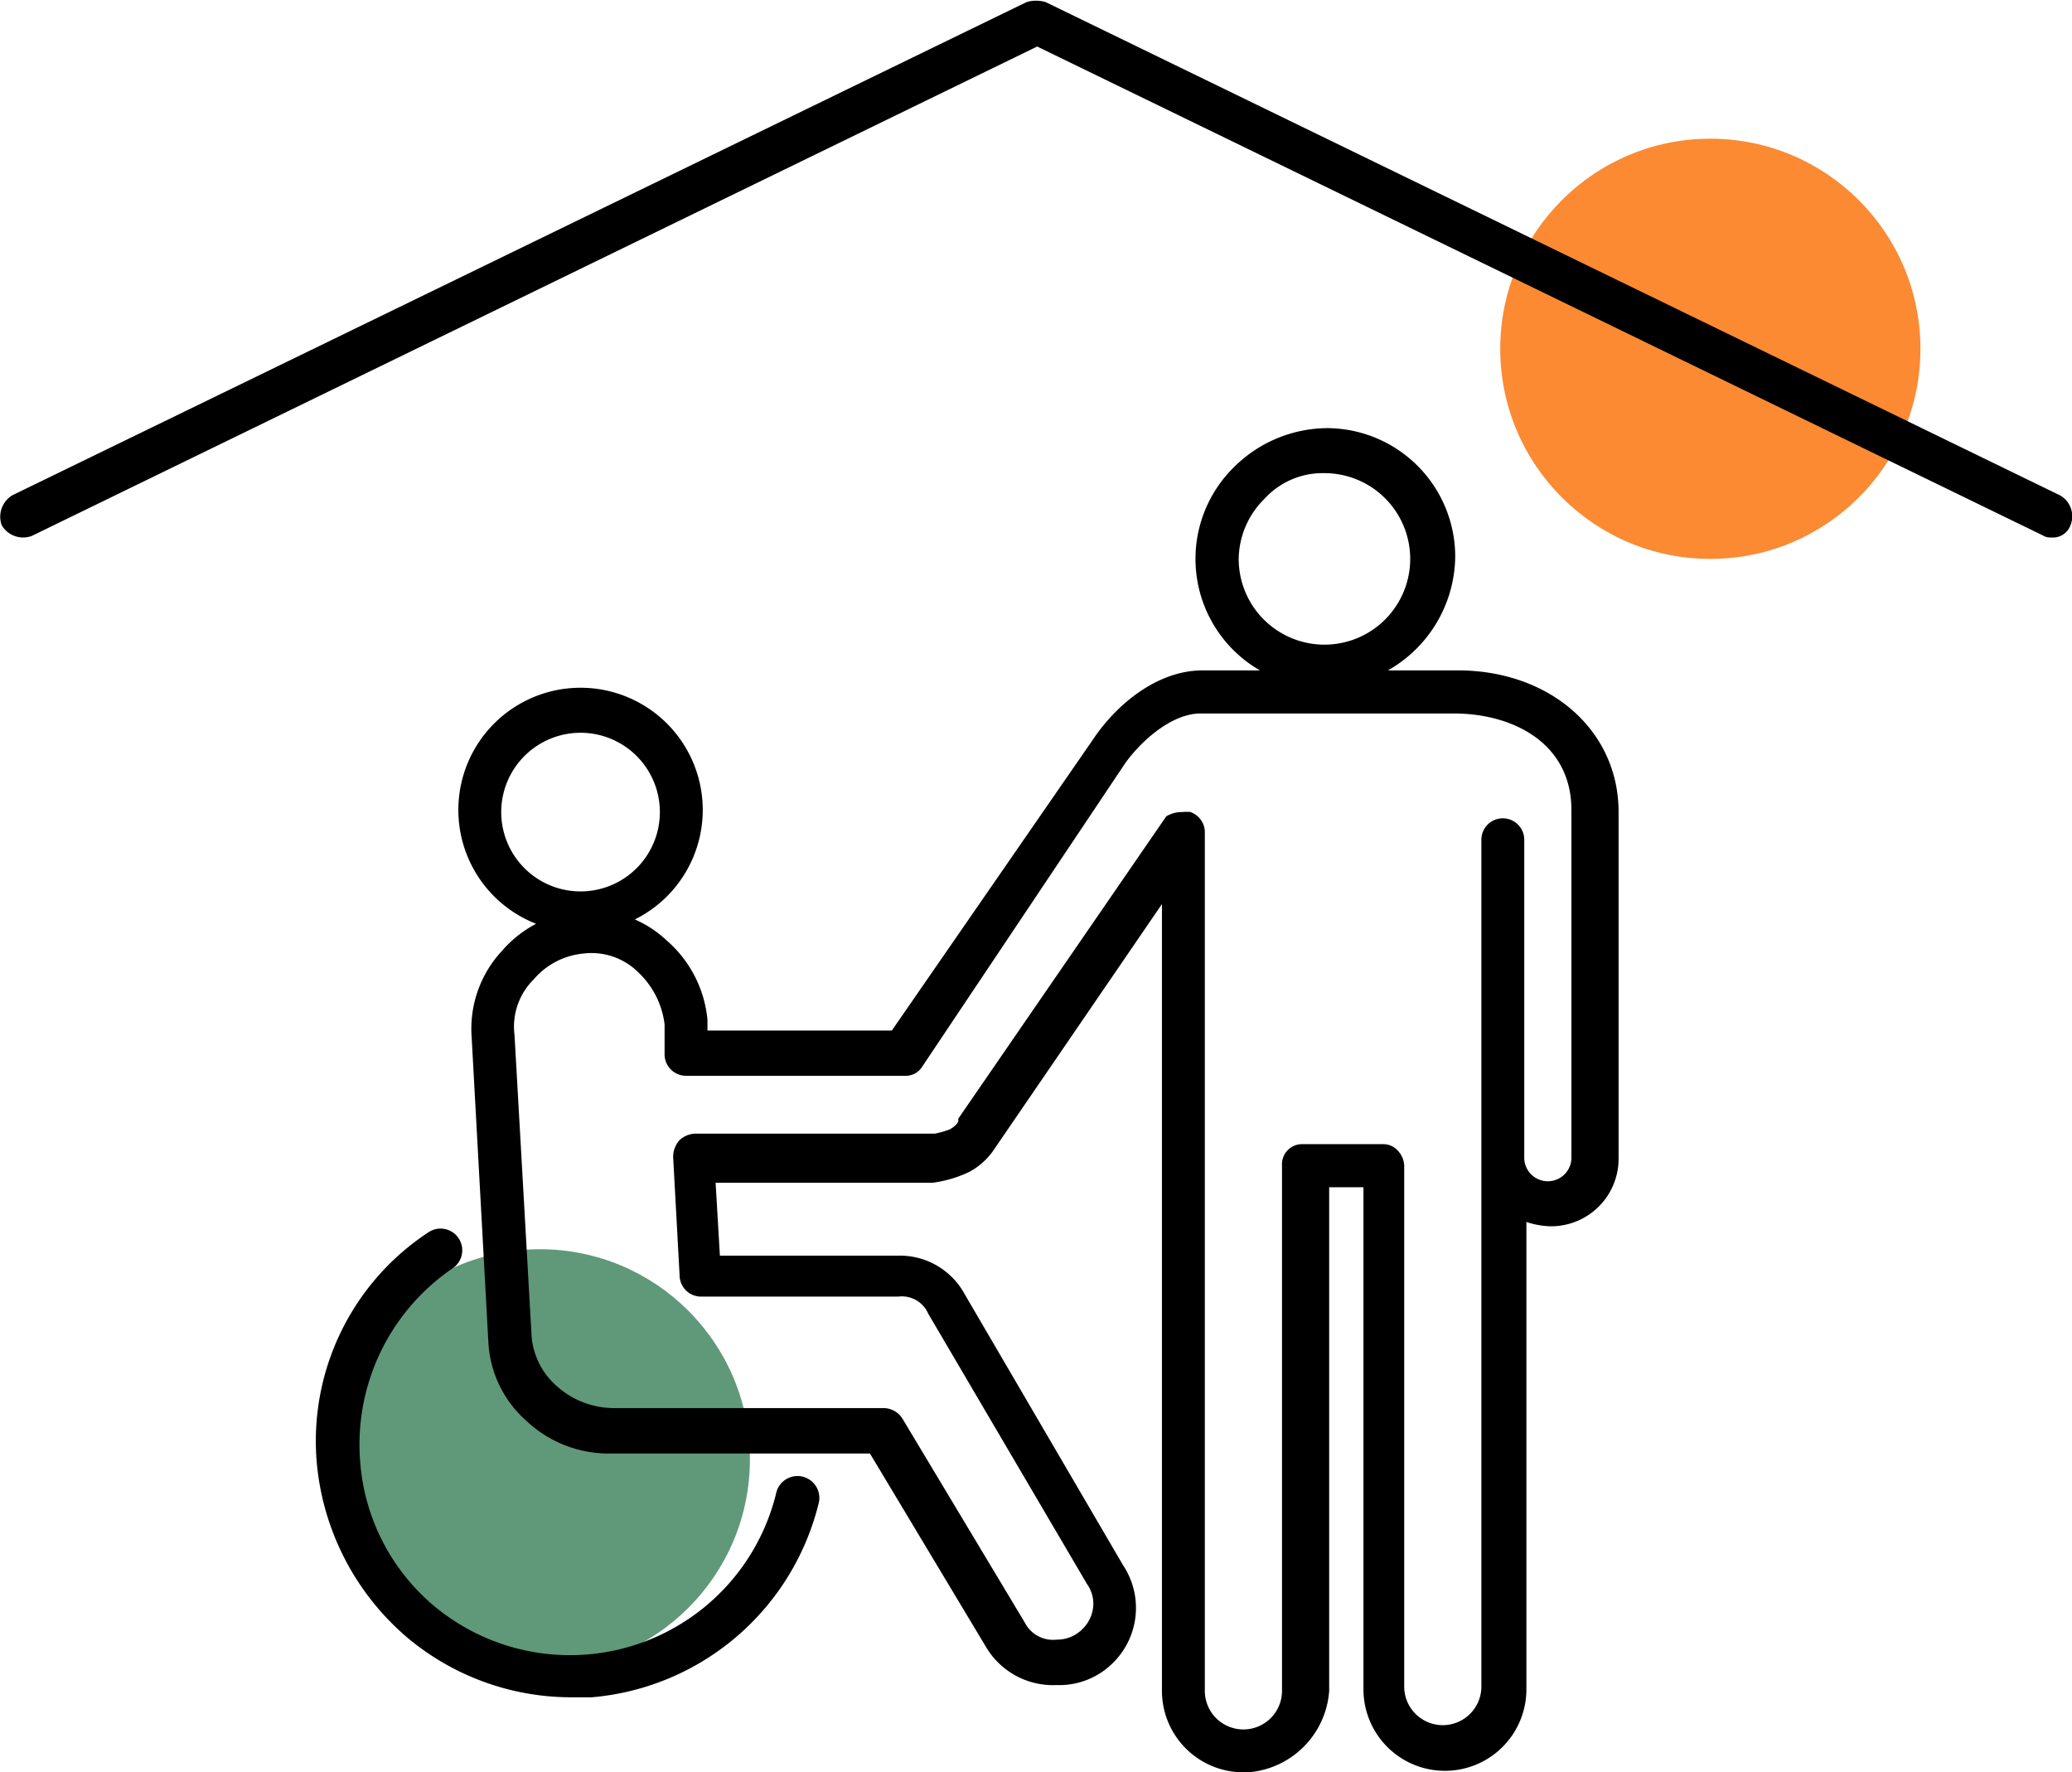
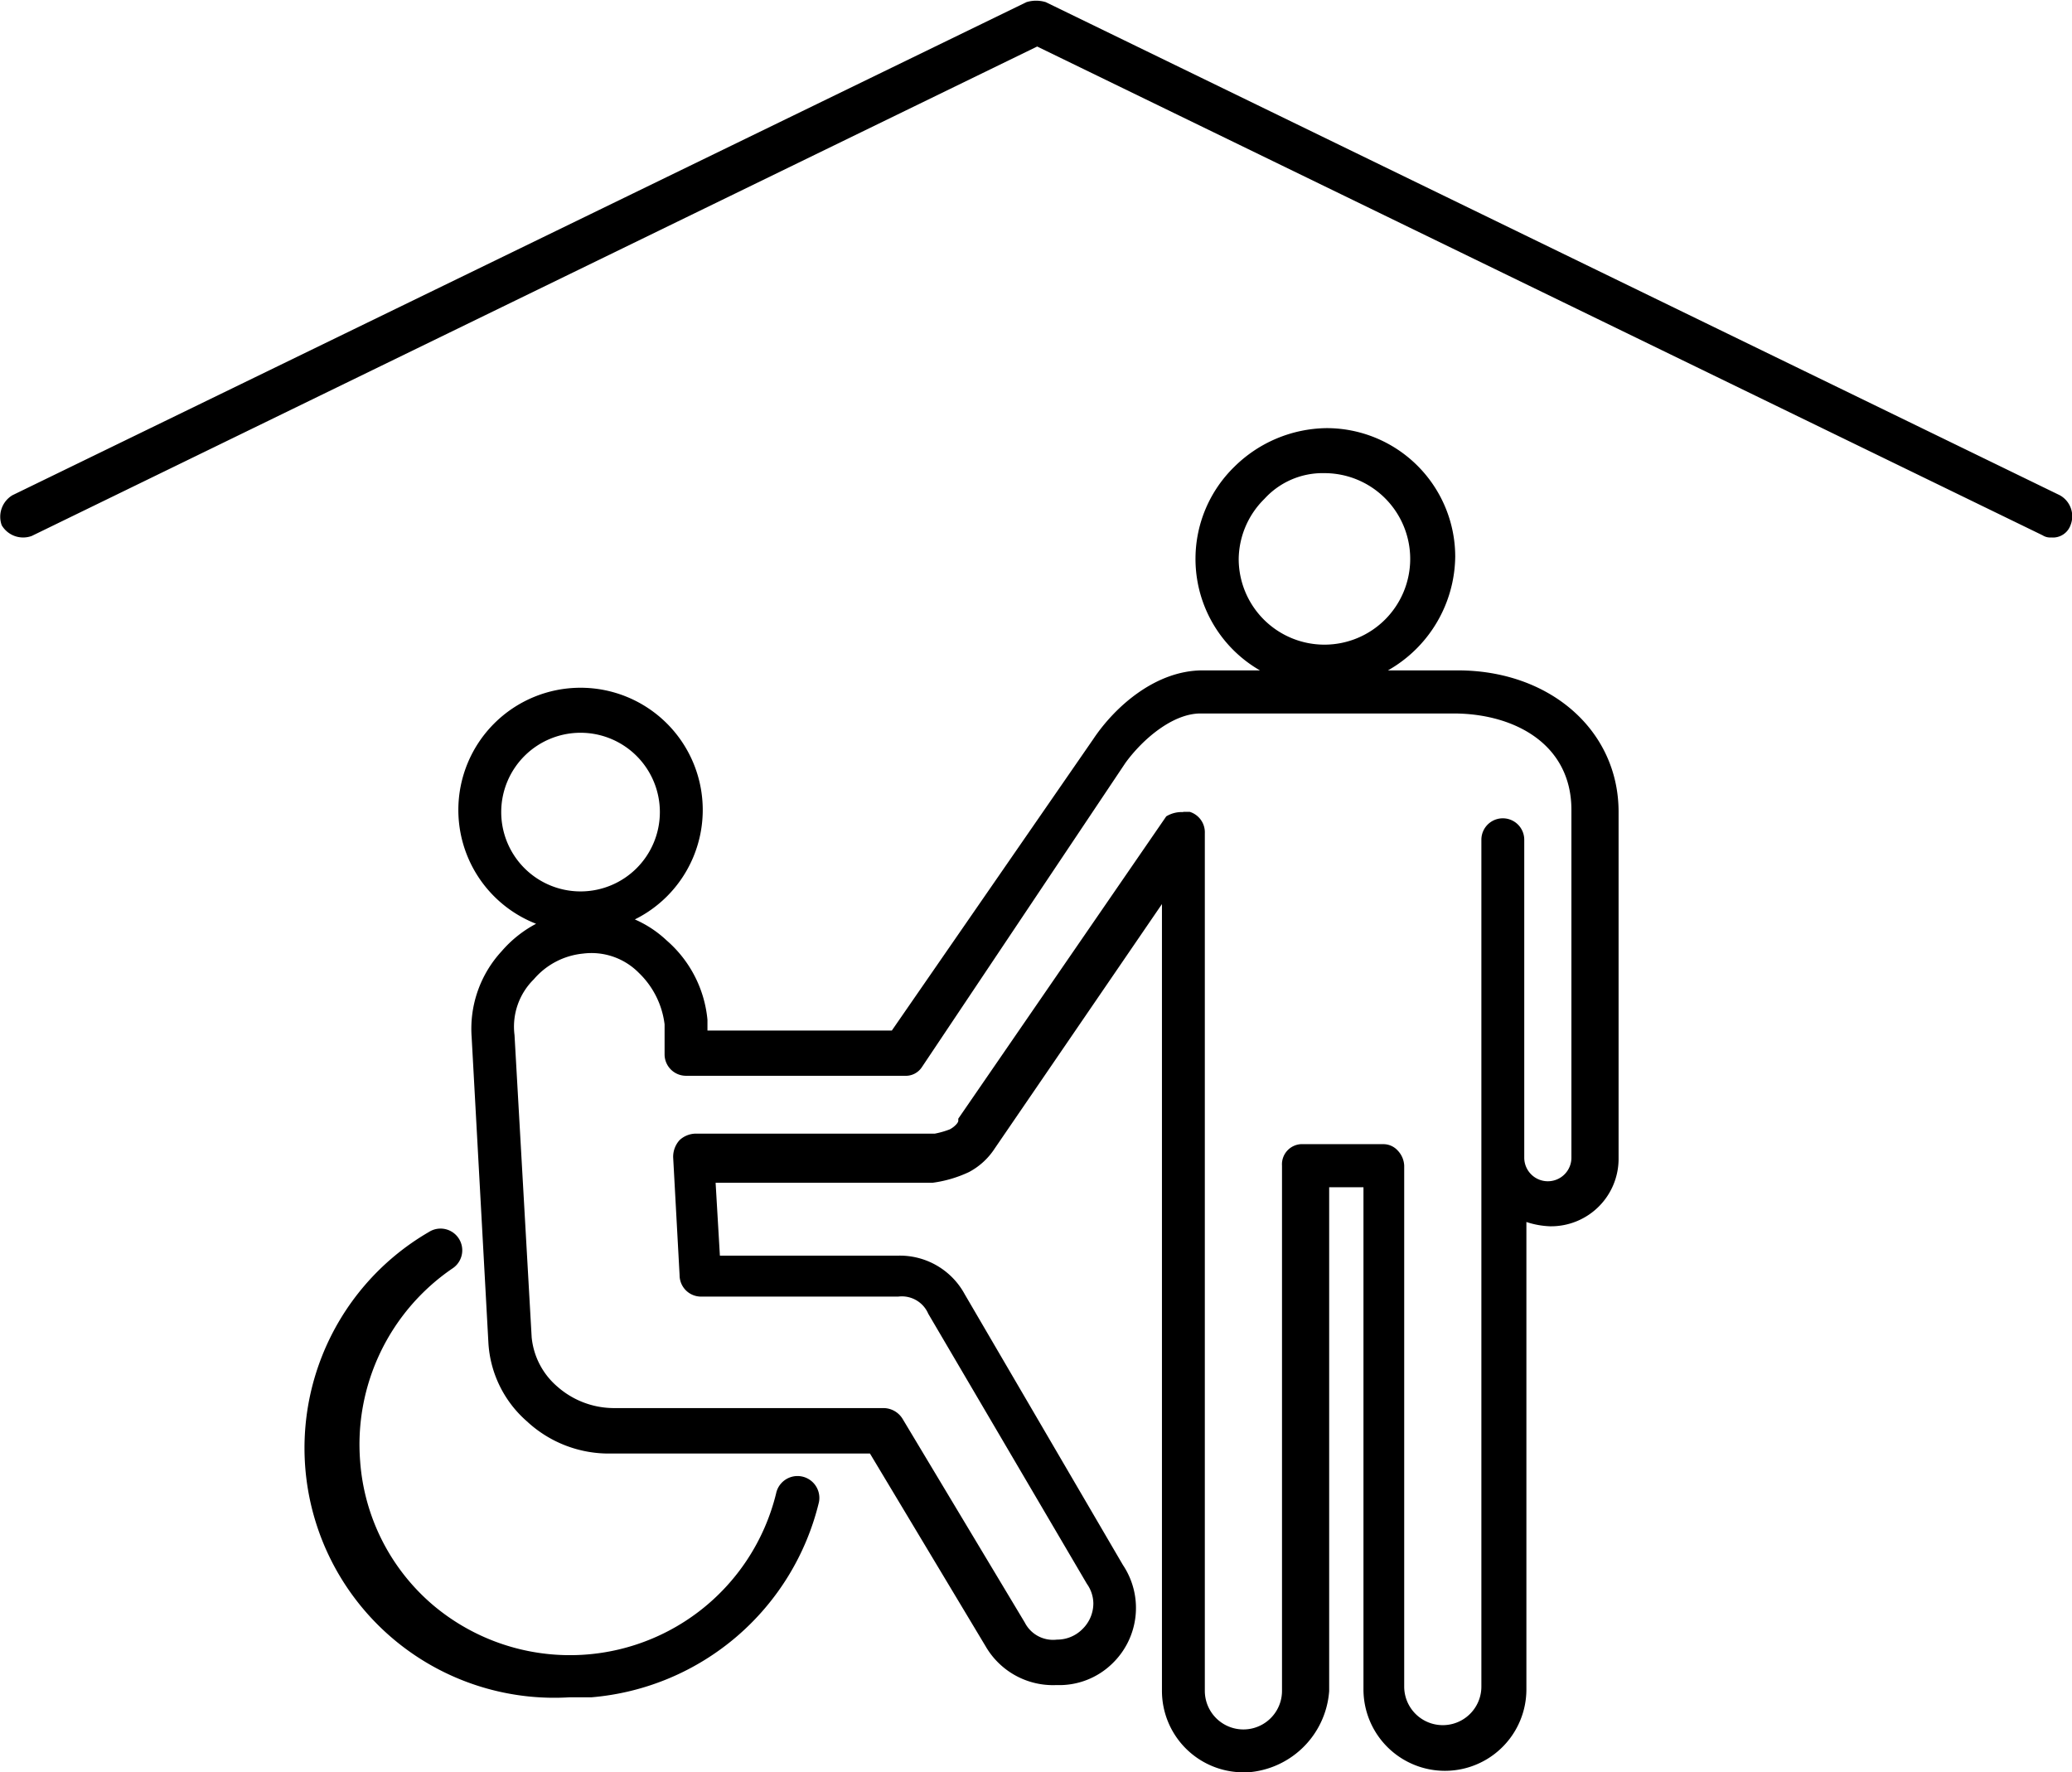
<svg xmlns="http://www.w3.org/2000/svg" viewBox="0 0 96.65 82.67">
  <defs>
    <style>.cls-1{fill:#fb8a33;}.cls-2{fill:#5f997a;}</style>
  </defs>
  <title>wozek-inwalidzki</title>
  <g id="Layer_2">
    <g id="Layer_1-2">
-       <circle cx="79.78" cy="16.27" r="9.8" class="cls-1" />
-       <circle cx="25.18" cy="68.07" r="9.8" class="cls-2" />
-       <path d="M27.08 43.48a5.7 5.7 0 1 1 5.7-5.7 5.7 5.7 0 0 1-5.7 5.7zm0-9.3a3.7 3.7 0 1 0 3.7 3.7 3.7 3.7 0 0 0-3.7-3.7zM26.58 79.17a11.9 11.9 0 0 1-7.6-2.8 12.15 12.15 0 0 1-4.2-8.1A11.65 11.65 0 0 1 20 57.47a1 1 0 0 1 1.1 1.7 9.94 9.94 0 0 0-4.3 9 9.73 9.73 0 0 0 3.4 6.7 9.9 9.9 0 0 0 16-5.2 1 1 0 1 1 2 .4 11.94 11.94 0 0 1-10.6 9.1zM61.78 32.07a6 6 0 0 1-4.2-10.3 6.22 6.22 0 0 1 4.3-1.8 6 6 0 0 1 6 6 6.18 6.18 0 0 1-6.1 6.1zm0-10a3.67 3.67 0 0 0-2.8 1.2 4 4 0 0 0-1.2 2.8 4 4 0 1 0 4-4zM58 82.67a3.8 3.8 0 0 1-3.8-3.8v-36.7l-7.8 11.4a3.24 3.24 0 0 1-1.2 1.1 5.74 5.74 0 0 1-1.7.5H33.38l.2 3.4h8.3a3.44 3.44 0 0 1 3.12 1.8L52.38 73a3.6 3.6 0 0 1-.5 4.6 3.54 3.54 0 0 1-2.6 1 3.63 3.63 0 0 1-3.3-1.8l-5.4-9h-12.1a5.6 5.6 0 0 1-3.9-1.5 5.26 5.26 0 0 1-1.8-3.7L22 48.37a5.33 5.33 0 0 1 1.4-4 5.53 5.53 0 0 1 3.7-1.9 5.2 5.2 0 0 1 4 1.4 5.58 5.58 0 0 1 1.9 3.7v.5h8.6l9.4-13.6c1-1.5 2.9-3.2 5.1-3.2H68c4.3 0 7.5 2.8 7.5 6.6V54a3.15 3.15 0 0 1-3.2 3.2 3.94 3.94 0 0 1-1.1-.2v21.8a3.8 3.8 0 0 1-7.6 0V55.38H62v23.5a4.1 4.1 0 0 1-4 3.8zm-2.8-44.8h.3a1 1 0 0 1 .7 1v40a1.8 1.8 0 0 0 3.6 0v-24.5a.94.94 0 0 1 1-1h3.7a.9.9 0 0 1 .7.3 1.08 1.08 0 0 1 .3.7v24.3a1.8 1.8 0 1 0 3.6 0v-39.5a1 1 0 0 1 2 0V54a1.1 1.1 0 1 0 2.2 0V37.78c0-3.1-2.7-4.5-5.5-4.5H56c-1.3 0-2.7 1.2-3.5 2.3L43 49.78a.9.9 0 0 1-.8.4H32a1 1 0 0 1-1-1v-1.4a4 4 0 0 0-1.2-2.4 3.1 3.1 0 0 0-2.6-.9 3.46 3.46 0 0 0-2.3 1.2 3.1 3.1 0 0 0-.9 2.6l.8 14.1a3.47 3.47 0 0 0 1.2 2.3 4 4 0 0 0 2.6 1h12.6a1.05 1.05 0 0 1 .9.5l5.7 9.5a1.48 1.48 0 0 0 1.5.8 1.66 1.66 0 0 0 1.2-.5 1.67 1.67 0 0 0 .5-1.2 1.6 1.6 0 0 0-.3-.9l-7.4-12.6a1.34 1.34 0 0 0-1.4-.8h-9.2a1 1 0 0 1-1-1l-.3-5.5a1.16 1.16 0 0 1 .3-.8 1.13 1.13 0 0 1 .7-.3h11.2a4.08 4.08 0 0 0 .7-.2c.2-.1.4-.3.4-.4v-.1l9.7-14.1a1.38 1.38 0 0 1 .78-.2zM95.68 25.07a.65.65 0 0 1-.4-.1l-46.9-22.8L1.48 25a1.16 1.16 0 0 1-1.4-.5 1.17 1.17 0 0 1 .5-1.4l47.3-23a1.53 1.53 0 0 1 .9 0l47.3 23a1.12 1.12 0 0 1 .5 1.4.87.87 0 0 1-.9.57z" />
+       <path d="M27.08 43.48a5.7 5.7 0 1 1 5.7-5.7 5.7 5.7 0 0 1-5.7 5.7zm0-9.3a3.7 3.7 0 1 0 3.7 3.7 3.7 3.7 0 0 0-3.7-3.7zM26.58 79.17A11.65 11.65 0 0 1 20 57.47a1 1 0 0 1 1.1 1.7 9.94 9.94 0 0 0-4.3 9 9.73 9.73 0 0 0 3.4 6.7 9.9 9.9 0 0 0 16-5.2 1 1 0 1 1 2 .4 11.94 11.94 0 0 1-10.6 9.1zM61.78 32.07a6 6 0 0 1-4.2-10.3 6.22 6.22 0 0 1 4.3-1.8 6 6 0 0 1 6 6 6.18 6.18 0 0 1-6.1 6.1zm0-10a3.67 3.67 0 0 0-2.8 1.2 4 4 0 0 0-1.2 2.8 4 4 0 1 0 4-4zM58 82.67a3.8 3.8 0 0 1-3.8-3.8v-36.7l-7.8 11.4a3.24 3.24 0 0 1-1.2 1.1 5.74 5.74 0 0 1-1.7.5H33.38l.2 3.4h8.3a3.44 3.44 0 0 1 3.12 1.8L52.38 73a3.6 3.6 0 0 1-.5 4.6 3.54 3.54 0 0 1-2.6 1 3.63 3.63 0 0 1-3.3-1.8l-5.4-9h-12.1a5.6 5.6 0 0 1-3.9-1.5 5.26 5.26 0 0 1-1.8-3.7L22 48.37a5.33 5.33 0 0 1 1.4-4 5.53 5.53 0 0 1 3.7-1.9 5.2 5.2 0 0 1 4 1.4 5.58 5.58 0 0 1 1.9 3.7v.5h8.6l9.4-13.6c1-1.5 2.9-3.2 5.1-3.2H68c4.3 0 7.5 2.8 7.5 6.6V54a3.15 3.15 0 0 1-3.2 3.2 3.94 3.94 0 0 1-1.1-.2v21.8a3.8 3.8 0 0 1-7.6 0V55.38H62v23.5a4.1 4.1 0 0 1-4 3.8zm-2.8-44.8h.3a1 1 0 0 1 .7 1v40a1.8 1.8 0 0 0 3.6 0v-24.5a.94.94 0 0 1 1-1h3.7a.9.9 0 0 1 .7.3 1.08 1.08 0 0 1 .3.7v24.3a1.8 1.8 0 1 0 3.6 0v-39.5a1 1 0 0 1 2 0V54a1.1 1.1 0 1 0 2.2 0V37.78c0-3.1-2.7-4.5-5.5-4.5H56c-1.3 0-2.7 1.2-3.5 2.3L43 49.78a.9.9 0 0 1-.8.4H32a1 1 0 0 1-1-1v-1.4a4 4 0 0 0-1.2-2.4 3.1 3.1 0 0 0-2.6-.9 3.46 3.46 0 0 0-2.3 1.2 3.1 3.1 0 0 0-.9 2.6l.8 14.1a3.47 3.47 0 0 0 1.2 2.3 4 4 0 0 0 2.6 1h12.6a1.05 1.05 0 0 1 .9.5l5.7 9.5a1.48 1.48 0 0 0 1.5.8 1.66 1.66 0 0 0 1.2-.5 1.67 1.67 0 0 0 .5-1.2 1.6 1.6 0 0 0-.3-.9l-7.4-12.6a1.34 1.34 0 0 0-1.4-.8h-9.2a1 1 0 0 1-1-1l-.3-5.5a1.16 1.16 0 0 1 .3-.8 1.13 1.13 0 0 1 .7-.3h11.2a4.08 4.08 0 0 0 .7-.2c.2-.1.4-.3.4-.4v-.1l9.7-14.1a1.38 1.38 0 0 1 .78-.2zM95.68 25.07a.65.65 0 0 1-.4-.1l-46.9-22.8L1.48 25a1.16 1.16 0 0 1-1.4-.5 1.17 1.17 0 0 1 .5-1.4l47.3-23a1.53 1.53 0 0 1 .9 0l47.3 23a1.12 1.12 0 0 1 .5 1.4.87.87 0 0 1-.9.57z" />
    </g>
  </g>
</svg>